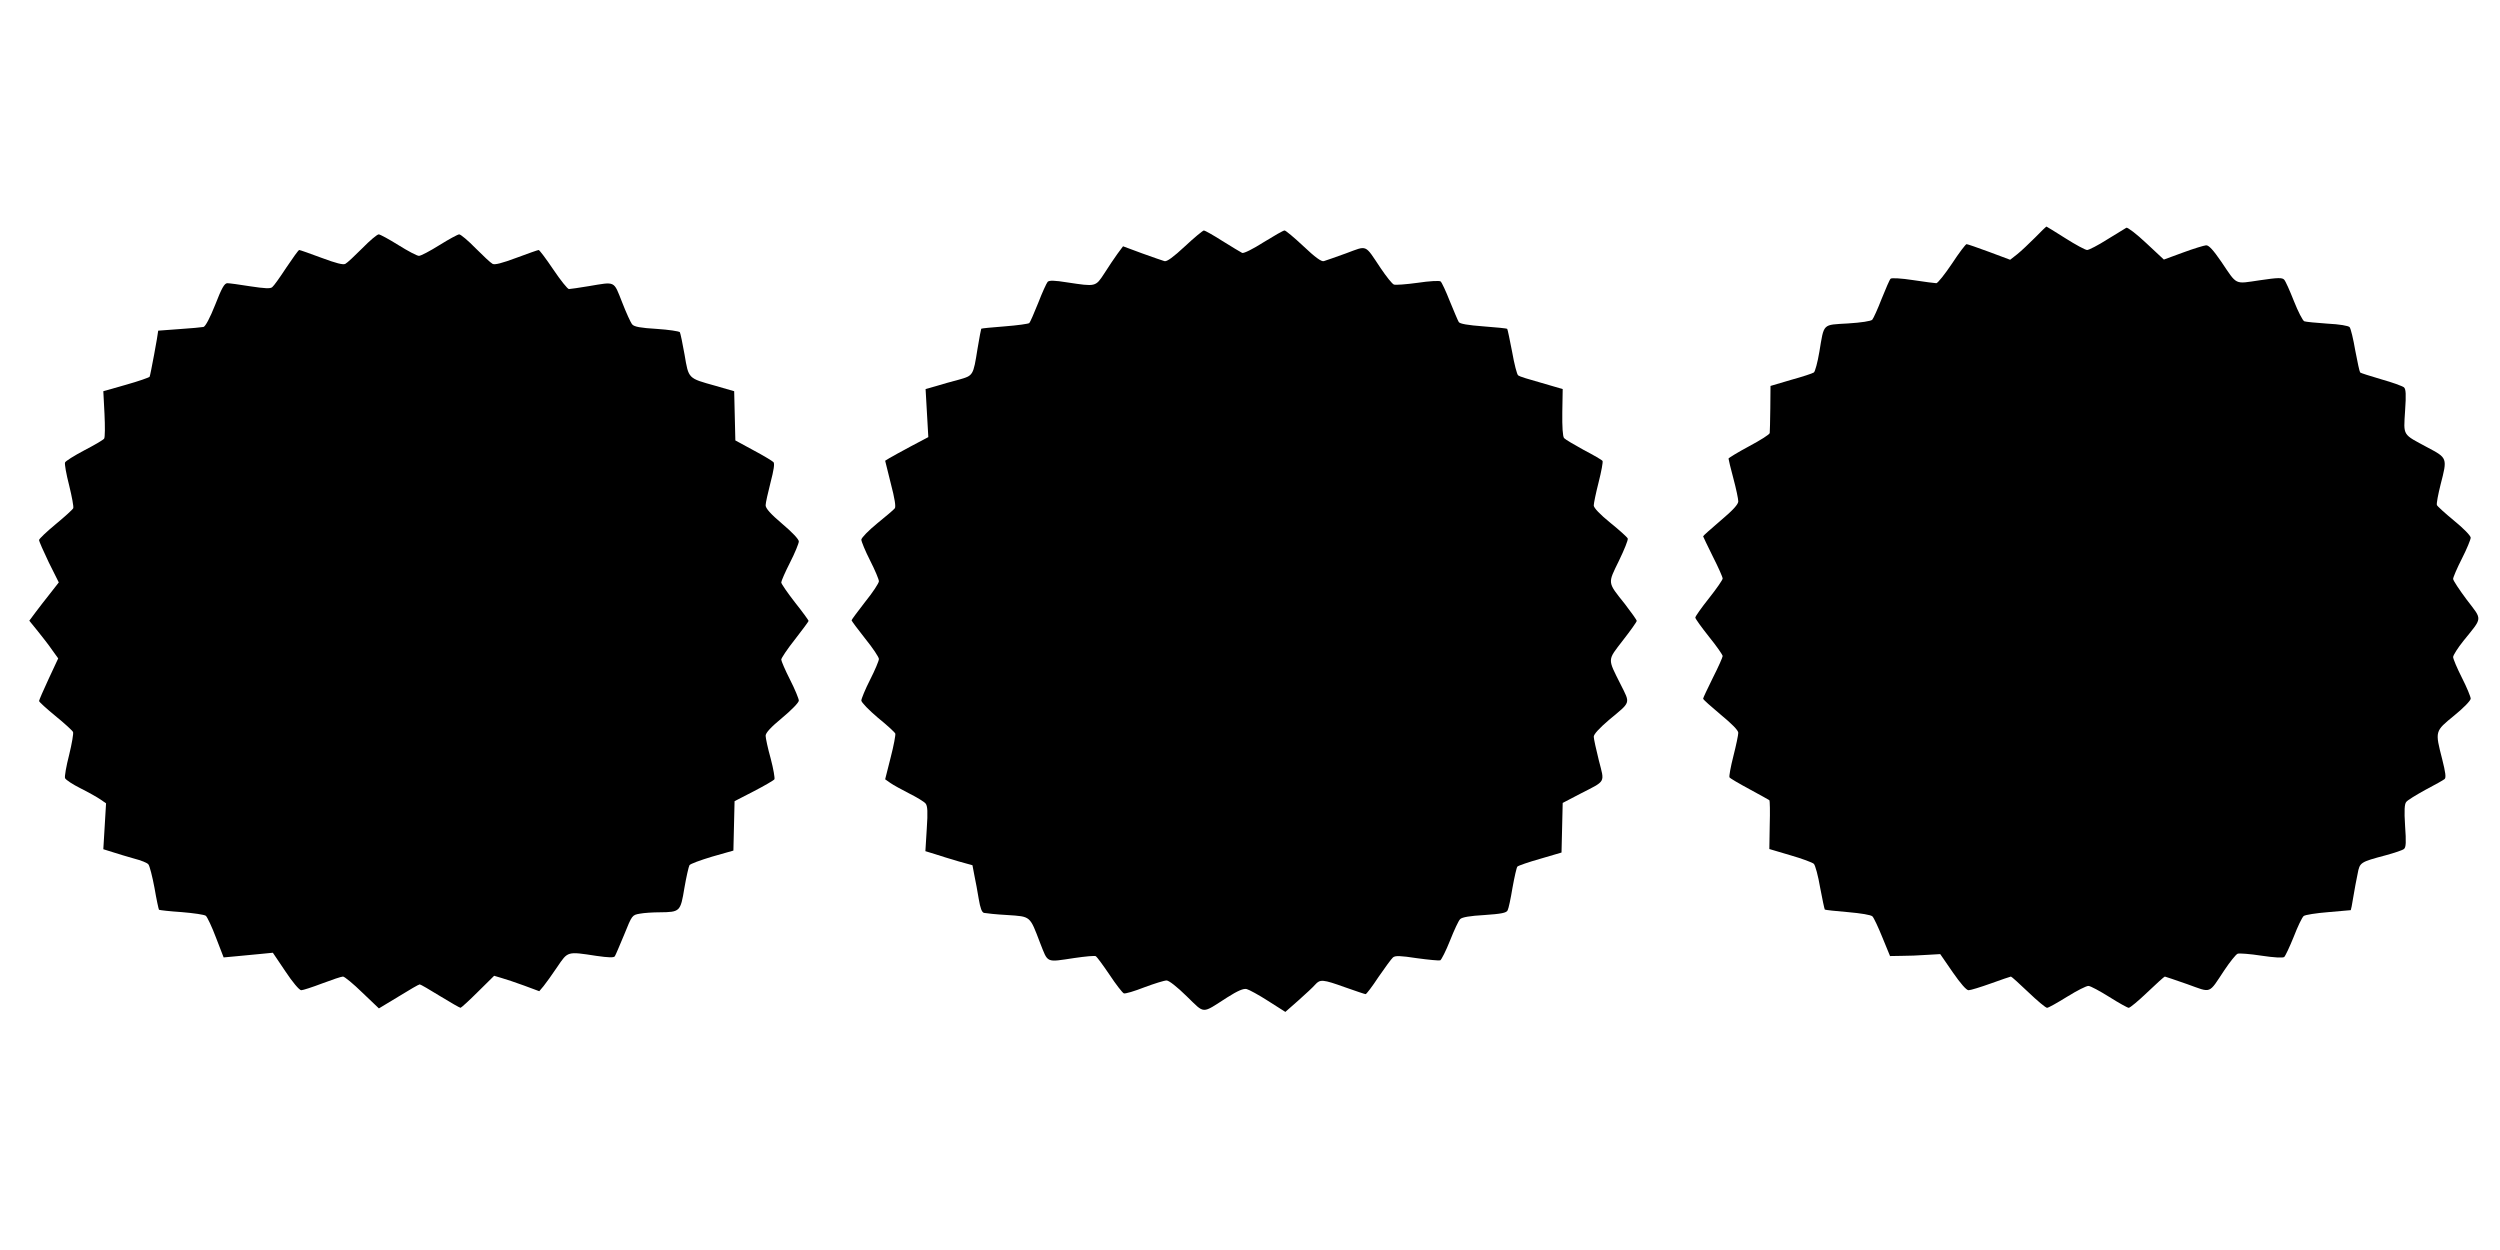
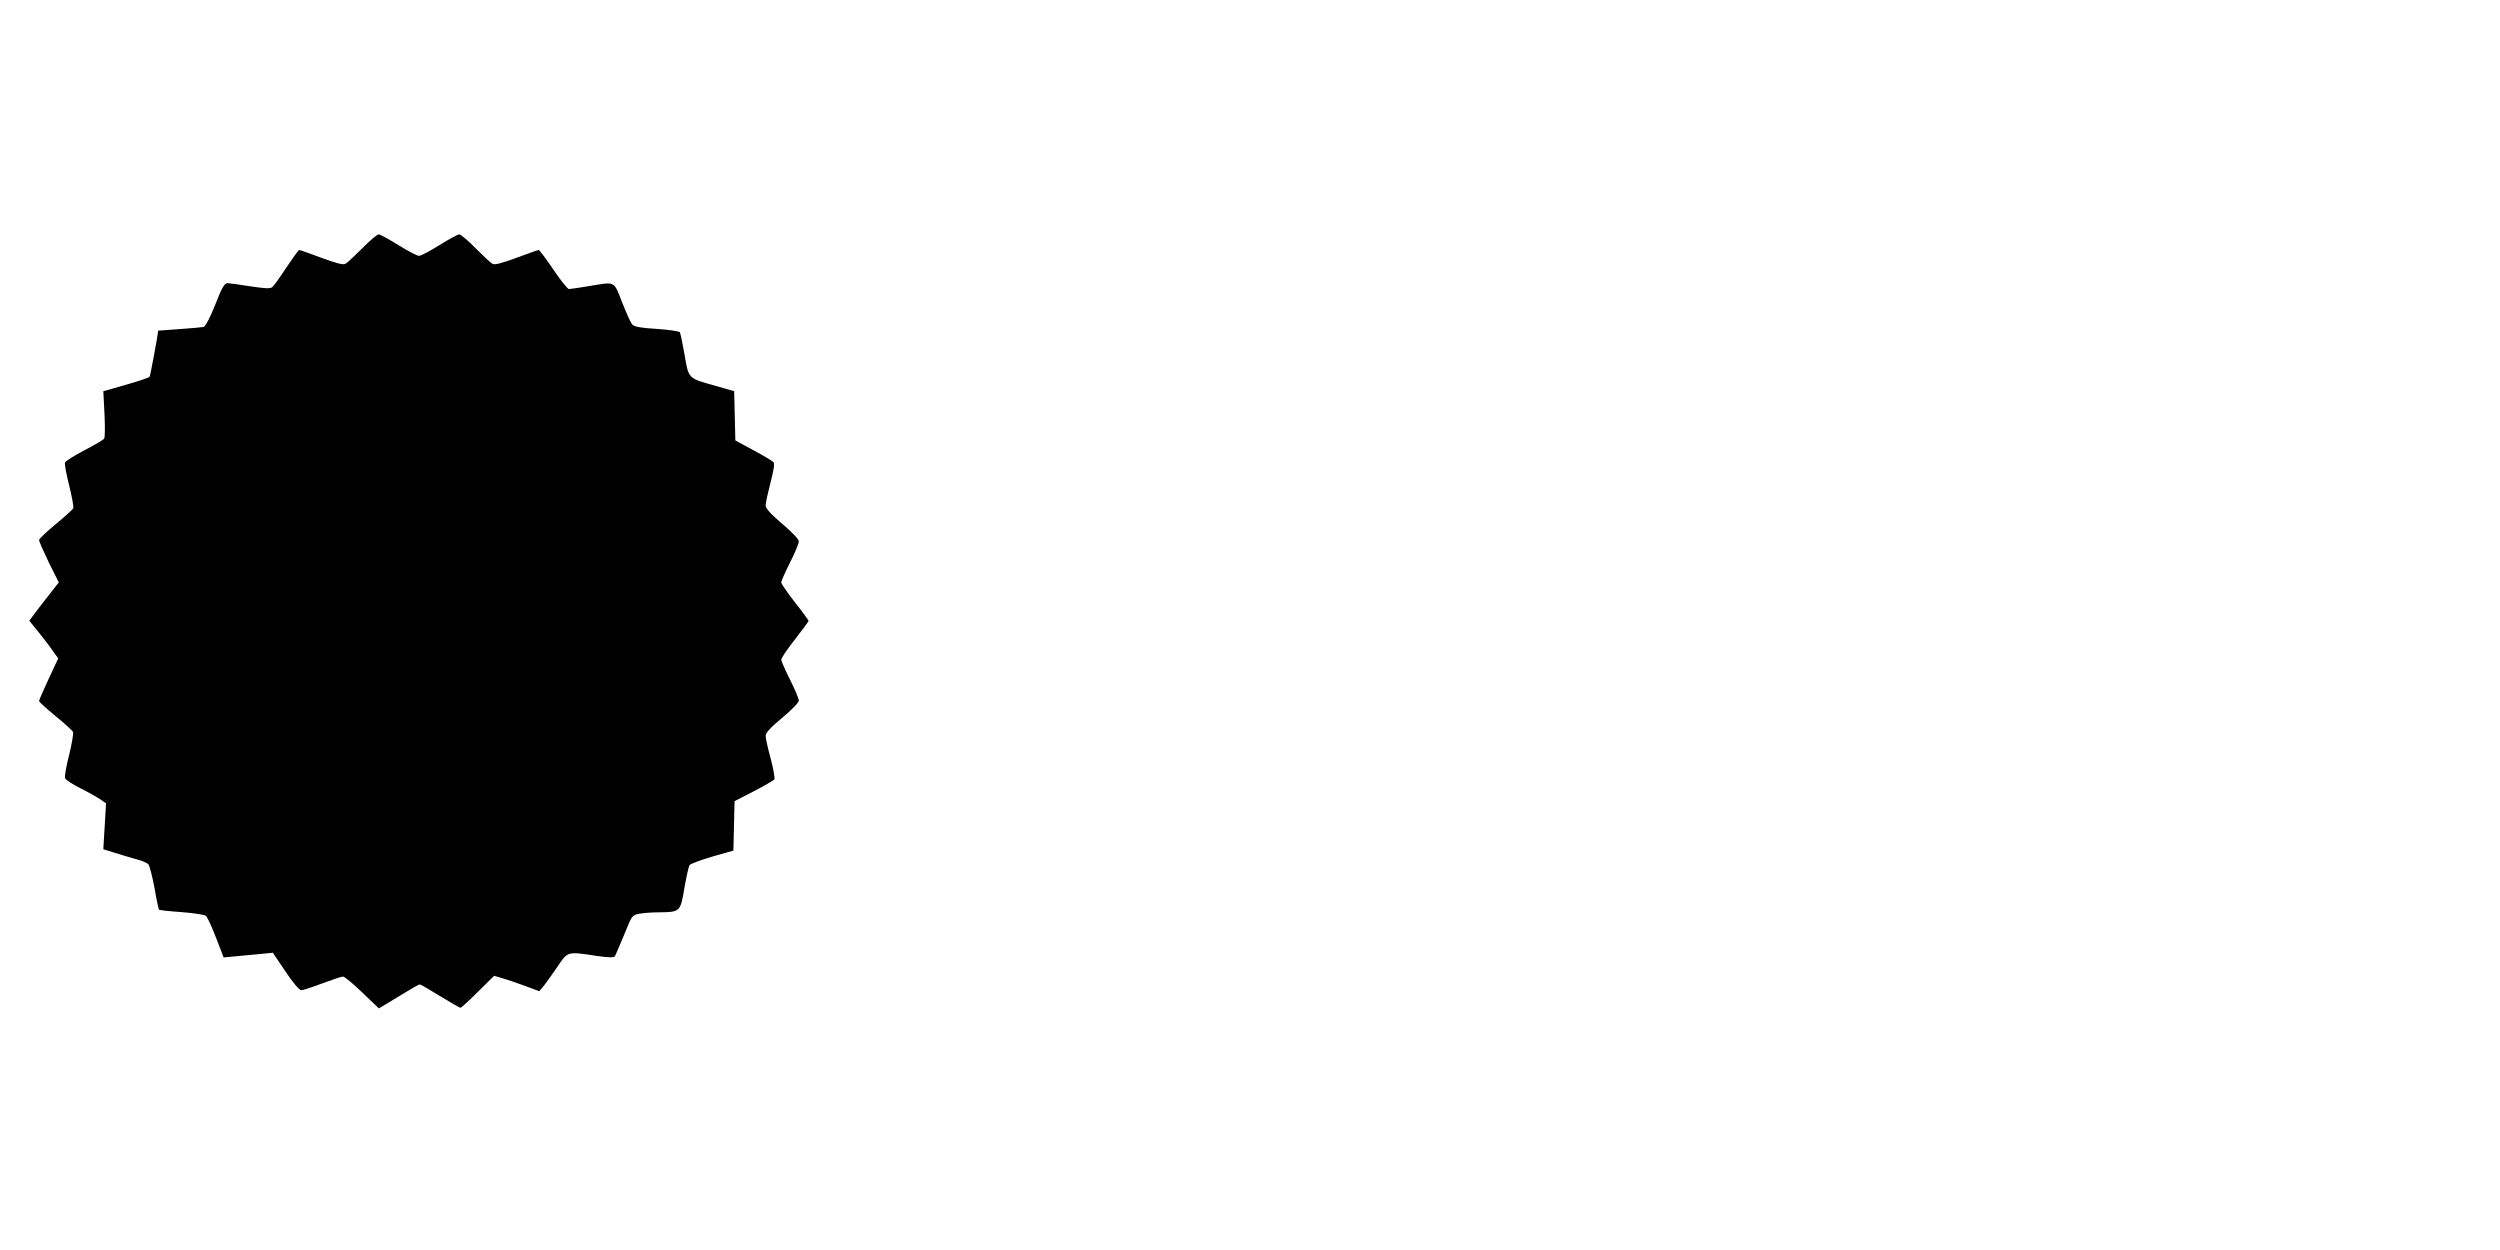
<svg xmlns="http://www.w3.org/2000/svg" version="1.0" width="1280pt" height="640pt" viewBox="0 0 1280 640" preserveAspectRatio="xMidYMid meet">
  <g transform="translate(0,640) scale(0.1,-0.1)" fill="#000000" stroke="none">
-     <path d="M10420 5184 c-30 -30 -71 -69 -91 -85 l-37 -29 -107 40 c-59 22 -112 40 -116 40 -5 0 -39 -45 -75 -100 -37 -55 -73 -100 -80 -100 -7 0 -61 7 -120 16 -58 9 -110 12 -114 7 -5 -4 -25 -51 -46 -103 -20 -52 -42 -100 -48 -107 -6 -7 -58 -15 -124 -19 -133 -8 -122 3 -147 -146 -9 -54 -22 -101 -28 -105 -7 -5 -59 -22 -117 -38 l-105 -31 -1 -114 c-1 -63 -2 -120 -3 -127 0 -7 -48 -37 -106 -68 -58 -31 -105 -60 -105 -63 0 -4 11 -50 25 -102 14 -52 25 -105 25 -117 0 -15 -27 -45 -90 -98 -49 -42 -90 -78 -90 -81 0 -2 23 -49 50 -104 28 -55 50 -105 50 -112 0 -7 -32 -53 -70 -101 -39 -49 -70 -93 -70 -99 0 -6 32 -50 70 -98 39 -48 70 -93 70 -99 0 -6 -22 -56 -50 -111 -27 -55 -50 -103 -50 -107 0 -5 41 -41 90 -82 57 -47 90 -80 90 -93 0 -11 -11 -64 -25 -119 -14 -55 -23 -104 -20 -109 3 -5 49 -32 103 -61 53 -29 99 -54 101 -56 3 -2 4 -59 2 -127 l-2 -123 108 -32 c59 -17 113 -37 120 -44 7 -7 22 -61 32 -121 11 -59 22 -110 24 -113 3 -2 55 -8 118 -13 67 -6 118 -14 126 -22 7 -7 30 -56 51 -108 l39 -95 59 1 c32 0 90 2 129 5 l69 4 64 -93 c41 -59 70 -92 81 -92 10 0 62 16 115 35 53 19 99 35 102 35 3 0 43 -36 89 -80 46 -44 89 -80 96 -80 7 0 53 26 103 57 50 31 99 56 109 55 10 0 58 -26 106 -56 49 -31 94 -56 100 -56 7 0 50 36 96 80 46 44 86 80 89 80 3 0 54 -18 115 -39 126 -45 107 -53 190 72 29 43 59 81 68 84 8 3 63 -1 121 -10 66 -10 110 -12 117 -7 6 5 28 52 49 104 20 52 43 100 51 106 7 6 64 15 127 20 62 5 114 10 114 10 1 0 7 30 13 68 6 37 16 90 22 118 11 59 13 60 144 95 44 12 86 26 93 32 11 8 12 35 6 119 -5 79 -3 112 6 122 6 9 51 36 98 62 48 25 92 50 98 55 9 7 5 34 -12 102 -37 145 -38 142 61 223 48 39 85 77 85 87 0 9 -20 58 -45 107 -25 49 -45 97 -45 106 0 9 24 47 53 83 99 123 98 104 17 210 -38 51 -70 99 -70 107 0 8 20 55 45 104 25 49 45 98 45 107 0 10 -37 48 -85 87 -46 38 -86 74 -88 80 -3 7 6 54 19 106 35 135 35 135 -67 189 -130 70 -123 57 -115 187 6 86 4 113 -6 121 -7 6 -59 25 -116 41 -57 17 -106 32 -108 35 -3 3 -14 53 -25 112 -10 59 -23 113 -29 120 -6 7 -52 15 -114 18 -57 4 -110 9 -118 12 -8 3 -32 50 -53 103 -21 53 -43 103 -50 110 -10 11 -31 11 -125 -3 -131 -19 -114 -28 -197 95 -42 61 -64 85 -78 84 -11 -1 -64 -17 -118 -37 l-98 -36 -90 84 c-51 48 -96 82 -102 79 -7 -4 -51 -31 -98 -60 -47 -30 -94 -54 -103 -54 -9 0 -59 27 -111 60 -52 33 -96 60 -97 60 -2 0 -28 -25 -58 -56z" />
-     <path d="M6067 5139 c-59 -55 -93 -80 -105 -76 -9 2 -61 21 -115 40 l-97 36 -29 -39 c-16 -22 -46 -67 -67 -100 -45 -69 -43 -68 -189 -46 -68 11 -93 11 -101 3 -6 -7 -28 -55 -48 -107 -21 -52 -41 -99 -46 -104 -4 -4 -61 -12 -126 -17 -64 -5 -118 -10 -120 -12 -1 -1 -10 -47 -19 -102 -22 -139 -22 -138 -96 -159 -35 -9 -88 -24 -117 -33 l-53 -15 7 -123 7 -123 -89 -47 c-49 -26 -99 -54 -111 -61 l-21 -13 29 -117 c20 -76 27 -120 20 -127 -5 -7 -46 -41 -90 -77 -44 -36 -80 -73 -81 -83 0 -9 20 -58 45 -107 25 -49 45 -97 45 -106 0 -9 -31 -57 -70 -105 -38 -49 -70 -92 -70 -95 0 -3 32 -46 70 -94 39 -48 70 -95 70 -104 0 -9 -20 -57 -45 -106 -25 -49 -45 -98 -45 -107 1 -10 39 -49 85 -88 47 -38 86 -74 89 -81 2 -6 -8 -62 -24 -123 l-28 -111 27 -19 c14 -10 58 -34 97 -54 38 -19 76 -42 83 -51 10 -12 12 -42 6 -130 l-7 -114 49 -15 c26 -9 80 -25 120 -37 l72 -20 10 -53 c6 -28 16 -82 22 -119 8 -48 16 -69 27 -72 10 -2 63 -8 120 -11 120 -8 114 -3 167 -142 42 -106 28 -100 176 -78 55 8 105 13 110 9 5 -3 37 -46 70 -95 33 -50 66 -92 73 -95 7 -3 54 11 105 31 51 19 102 35 114 35 12 0 53 -32 103 -81 95 -92 74 -91 207 -6 55 35 84 47 100 43 12 -3 62 -30 110 -61 l88 -56 67 59 c37 33 76 69 86 81 25 28 39 27 153 -14 54 -19 101 -35 105 -35 4 0 34 39 66 88 33 48 66 93 74 100 12 10 37 9 123 -4 58 -8 112 -13 119 -11 6 3 29 48 50 101 21 53 44 103 52 110 9 10 52 17 124 21 87 6 113 11 119 24 5 9 16 61 25 116 10 55 21 104 25 108 5 5 57 23 117 40 l109 32 3 127 3 127 88 46 c136 70 127 54 97 172 -14 56 -26 111 -26 121 0 13 29 44 78 86 114 95 110 81 59 183 -67 134 -68 120 12 224 39 50 71 95 71 100 0 5 -28 44 -61 87 -90 113 -88 102 -30 221 27 56 48 107 45 114 -3 7 -43 43 -90 81 -53 43 -84 76 -84 88 0 11 11 64 25 119 14 55 23 104 20 109 -3 5 -46 30 -96 56 -49 27 -95 54 -101 61 -7 9 -10 57 -9 133 l2 118 -55 16 c-140 40 -162 47 -173 54 -6 4 -20 58 -31 121 -12 62 -23 115 -25 117 -2 3 -57 8 -122 13 -80 6 -120 13 -126 22 -5 8 -25 56 -46 107 -20 51 -41 96 -47 101 -6 5 -58 2 -118 -7 -58 -8 -113 -12 -121 -9 -9 3 -39 41 -68 84 -83 124 -66 117 -177 76 -54 -19 -105 -38 -114 -40 -12 -4 -45 20 -104 76 -47 44 -91 81 -97 81 -7 0 -55 -28 -107 -60 -55 -35 -101 -58 -110 -55 -8 4 -53 31 -101 61 -47 30 -90 54 -95 54 -5 0 -49 -36 -97 -81z" />
    <path d="M1855 5129 c-39 -39 -77 -75 -87 -80 -11 -6 -47 3 -122 31 -59 22 -110 40 -114 40 -4 0 -33 -41 -66 -90 -32 -49 -64 -94 -72 -100 -9 -9 -39 -7 -112 4 -55 9 -108 16 -118 16 -15 0 -29 -25 -62 -110 -27 -68 -50 -111 -60 -114 -9 -2 -65 -7 -124 -11 -60 -4 -108 -8 -108 -8 -1 -18 -40 -230 -44 -236 -3 -4 -57 -23 -121 -41 l-116 -33 6 -116 c3 -64 3 -121 -2 -127 -4 -6 -50 -33 -102 -60 -51 -27 -96 -55 -98 -62 -3 -7 6 -59 21 -117 14 -57 24 -110 21 -117 -3 -7 -44 -44 -90 -82 -47 -39 -85 -75 -85 -81 0 -7 23 -58 50 -115 l51 -102 -43 -55 c-24 -30 -58 -74 -76 -98 l-32 -43 43 -53 c24 -30 58 -73 74 -97 l31 -43 -49 -105 c-27 -58 -49 -109 -49 -113 0 -5 38 -39 84 -77 47 -38 87 -75 90 -82 3 -7 -6 -60 -20 -117 -15 -58 -24 -111 -21 -119 4 -9 39 -32 79 -52 40 -20 86 -46 102 -57 l29 -20 -7 -118 -7 -117 48 -15 c26 -9 76 -23 110 -33 35 -9 68 -22 73 -30 6 -7 20 -61 31 -120 10 -59 21 -109 23 -112 3 -2 55 -8 116 -12 61 -5 117 -13 124 -19 7 -6 31 -56 52 -112 l39 -101 65 6 c36 3 92 9 126 12 l61 6 64 -95 c37 -56 71 -96 81 -97 9 0 58 16 108 35 50 19 98 35 106 35 8 0 53 -37 99 -82 l85 -81 101 61 c55 34 103 62 108 62 4 0 51 -27 104 -60 54 -33 101 -60 105 -60 3 0 44 37 89 82 l83 82 37 -11 c21 -6 73 -23 116 -39 l78 -29 22 26 c12 15 44 59 70 98 55 81 50 80 200 57 63 -9 90 -10 95 -2 4 6 25 56 48 111 40 99 40 100 80 107 21 4 67 7 101 7 105 1 107 3 127 124 10 58 22 110 26 117 4 7 56 26 116 44 l109 31 3 127 3 126 99 51 c54 28 102 56 105 61 3 5 -5 53 -19 106 -15 53 -26 106 -26 117 0 15 27 44 85 92 47 39 85 78 85 88 0 9 -20 58 -45 107 -25 49 -45 96 -45 103 0 7 31 54 70 103 38 49 70 92 70 95 0 3 -31 46 -70 95 -38 49 -70 95 -70 102 0 7 20 53 45 102 25 49 45 98 45 108 0 11 -35 48 -85 90 -60 51 -85 79 -85 95 0 12 12 65 25 116 17 65 22 98 15 105 -6 6 -52 34 -103 61 l-92 50 -3 126 -3 126 -97 28 c-140 39 -136 35 -157 159 -10 57 -21 109 -24 115 -4 5 -57 13 -118 17 -84 5 -116 11 -126 23 -8 9 -31 60 -52 114 -44 111 -32 105 -170 82 -49 -8 -95 -15 -102 -15 -7 0 -43 45 -80 100 -37 55 -71 100 -75 100 -4 0 -55 -18 -114 -40 -75 -28 -111 -37 -122 -31 -10 5 -48 41 -87 80 -38 39 -76 71 -84 71 -7 0 -53 -25 -101 -55 -48 -30 -95 -55 -105 -55 -10 0 -57 25 -105 55 -48 30 -94 55 -101 55 -8 0 -46 -32 -84 -71z" />
  </g>
</svg>